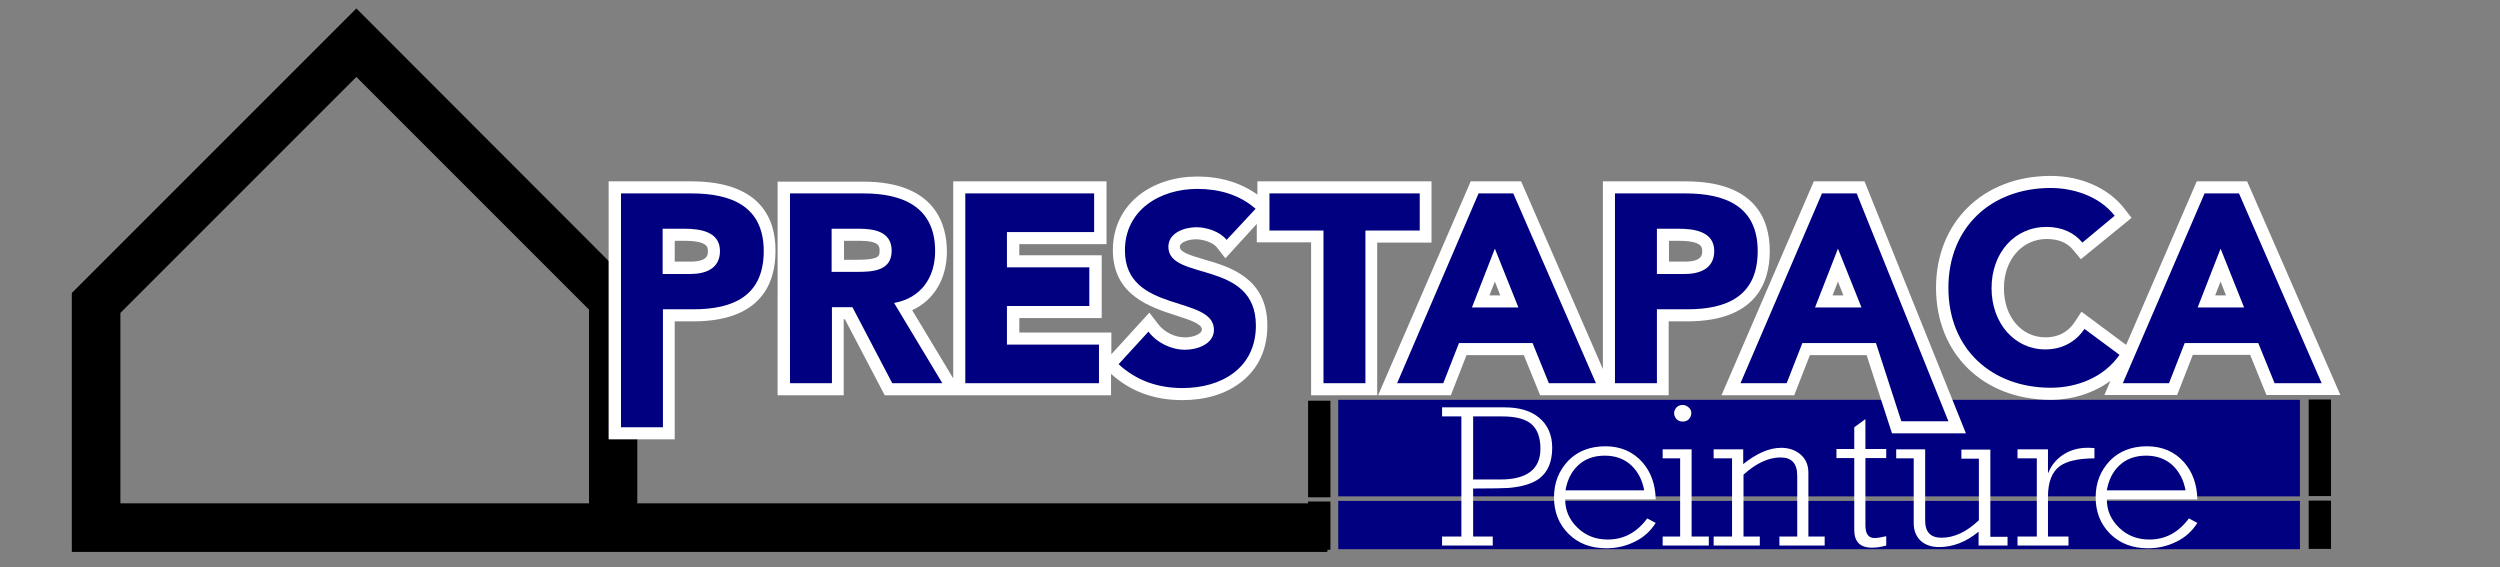
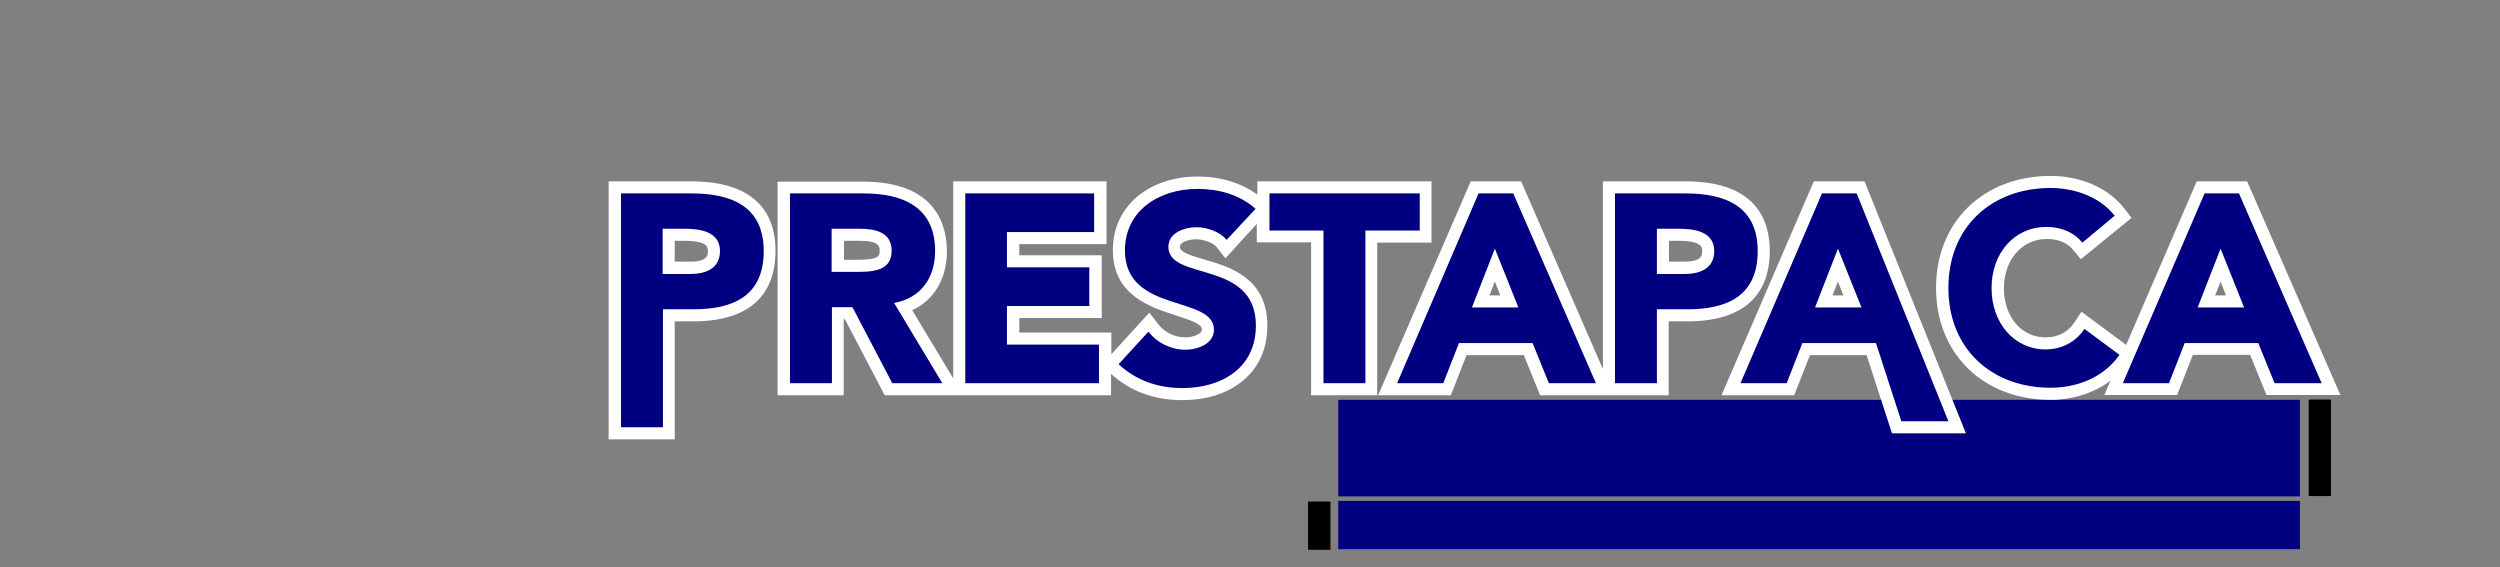
<svg xmlns="http://www.w3.org/2000/svg" version="1.1" id="Calque_1" x="0" y="0" viewBox="0 0 828.5 188" xml:space="preserve" enable-background="new 0 0 828.5 188">
  <rect x="0" y="0" width="828.5" height="188" fill="#808080" stroke="none" />
  <style>.st0{fill:#000080;} .st1{fill:#FFFFFF;}</style>
-   <path d="M439.9 182.9H23.8V97.1l94.3-94.3L211.2 96v70.8h228.7v16.1zm-400-16.1h155.3v-64.2l-77.1-77.1-78.2 78.2v63.1z" />
  <path class="st0" d="M443.5 132.5H762.2V164.5H443.5z" />
  <path class="st0" d="M443.5 166H762.2V182H443.5z" />
-   <path d="M433.5 132.8H440.9V164.8H433.5z" />
  <path d="M433.5 166.2H440.9V182.2H433.5z" />
  <path d="M765.1 132.4H772.5V164.4H765.1z" />
-   <path d="M765.1 165.9H772.5V181.9H765.1z" />
  <g>
    <path class="st1" d="M229.1 60.1h-27.4v85.5h21.9v-39.1h6.1c22.6 0 27.3-12.7 27.3-23.3.1-10.5-4.8-23.1-27.9-23.1zm-5.5 19.7h3.1c7.9 0 7.9 2.2 7.9 3.4 0 1.2 0 3.5-5.8 3.5h-5.2v-6.9zM474.5 60.1h-57.8v4.4c-5.4-3.9-12.2-6-19.9-6-7.3 0-14 2.1-19.1 6-5.8 4.5-8.9 10.9-8.9 18.4 0 15 12.5 18.9 20.8 21.6 5.3 1.7 8.7 2.9 8.7 4.7 0 1.5-2.9 2.6-5.6 2.6-3.4 0-6.8-1.7-8.9-4.4l-2.9-3.8-12.6 13.8v-7.2h-30.5v-4.8h27.3V84.6h-27.3v-3.7h28.9V60.1h-50.8v65.3l-13.6-22.6c7.2-3.3 11.5-10.4 11.5-19.5 0-8.6-3.6-23.1-27.7-23.1h-28.4V131h21.9v-25.2h.4l13.2 25.2h75v-7.1c6.4 5.8 14.3 8.7 23.6 8.7 7.7 0 14.4-2 19.4-5.9 5.8-4.4 8.8-10.9 8.8-18.8 0-15.8-12.5-19.5-20.9-21.9-5.1-1.5-8.1-2.5-8.1-4.2 0-1.6 3.1-2.5 5.3-2.5 2.4 0 5.6 1 6.9 2.6l2.9 3.7 10.4-11.4v6.1h18V131h21.9V80.4h18V60.1zM279.7 79.8h5.1c6.7 0 6.7 1.9 6.7 3.3 0 1.7 0 3-7.6 3h-4.2v-6.3zM586.5 83.2c0-10.5-4.8-23.1-27.9-23.1h-27.4v62.2l-27.1-62.2h-16.7L456.7 131h24.1l5.2-13.3h19l5.4 13.3H553v-24.5h6.1c22.7 0 27.4-12.7 27.4-23.3zm-92.9 14.7l1.8-4.6 1.8 4.6h-3.6zm59.5-11.2v-6.9h3.1c7.9 0 7.9 2.2 7.9 3.4 0 1.2 0 3.5-5.8 3.5h-5.2z" />
    <path class="st1" d="M601.1 60.1L570.5 131h24.1l5.2-13.3h18.8l8.4 25.9h24.5l-33.6-83.5h-16.8zm6.2 37.8l1.8-4.6 1.8 4.6h-3.6zM744.7 60.1H728l-23.4 54.2-14.8-11-2.3 3.5c-2.2 3.3-5.5 5-9.6 5-8 0-13.8-6.8-13.8-16.3 0-9.4 6-16.3 14.2-16.3 3.8 0 6.8 1.2 8.8 3.7l2.5 3 16.8-13.7-2.4-3.1c-5.3-6.8-14.4-10.8-24.4-10.8-22.3 0-38 15.2-38 37.1 0 21.8 15.6 37.1 38 37.1 7.4 0 14.4-2.3 19.8-6.3l-2 4.7h24.1l5.2-13.3h19l5.4 13.3h24.5l-30.9-70.8zm-10.6 37.8l1.8-4.6 1.8 4.6h-3.6z" />
    <path class="st0" d="M205.8 64.1h23.4c13.1 0 23.9 4.2 23.9 19.1 0 14.8-10 19.3-23.3 19.3h-10.1v39.1h-13.9V64.1zm13.8 26.7h9.2c4.9 0 9.8-1.7 9.8-7.6 0-6.5-6.6-7.4-11.9-7.4h-7.1v15zM261.8 64.1h24.4c12.9 0 23.7 4.4 23.7 19.1 0 8.8-4.7 15.6-13.6 17.2l16 26.6h-16.6l-13.2-25.2h-6.8V127h-13.9V64.1zm13.9 26h8.2c5.1 0 11.6-.2 11.6-7 0-6.3-5.7-7.3-10.8-7.3h-9.1v14.3zM319.9 64.1h42.7v12.8h-28.9v11.7H361v12.8h-27.3v12.8h30.5V127h-44.3V64.1zM406.5 79.5c-2.2-2.8-6.7-4.2-10-4.2-3.9 0-9.3 1.8-9.3 6.5 0 11.5 29 4.1 29 26.1 0 14-11.3 20.7-24.3 20.7-8.1 0-15.2-2.4-21.2-7.9l9.9-10.8c2.8 3.7 7.5 6 12.1 6 4.5 0 9.6-2.1 9.6-6.6 0-11.6-29.5-5.3-29.5-26.3 0-13.4 11.6-20.4 24-20.4 7.1 0 14 1.9 19.3 6.6l-9.6 10.3zM438.7 76.4h-18V64.1h49.8v12.3h-18V127h-13.9V76.4zM490 64.1h11.5l27.4 62.9h-15.6l-5.4-13.3h-24.4l-5.2 13.3H463l27-62.9zm5.4 18.3l-7.6 19.5h15.4l-7.8-19.5zM535.2 64.1h23.4c13.1 0 23.9 4.2 23.9 19.1 0 14.8-10 19.3-23.3 19.3h-10.1V127h-13.9V64.1zm13.9 26.7h9.2c4.9 0 9.8-1.7 9.8-7.6 0-6.5-6.6-7.4-11.9-7.4h-7.1v15zM603.8 64.1h11.5l30.4 75.5h-15.6l-8.4-25.9h-24.4l-5.2 13.3h-15.3l27-62.9zm5.3 18.3l-7.6 19.5h15.4l-7.8-19.5zM690.1 80.4c-2.7-3.3-6.8-5.2-11.9-5.2-10.5 0-18.2 8.5-18.2 20.3 0 11.7 7.7 20.3 17.8 20.3 5.6 0 10.1-2.5 13-6.8l11.6 8.6c-5.2 7.5-14.1 10.9-22.8 10.9-19.6 0-33.9-12.9-33.9-33.1 0-20.2 14.3-33.1 33.9-33.1 7 0 15.9 2.4 21.2 9.2l-10.7 8.9zM730.6 64.1H742l27.4 62.9h-15.6l-5.4-13.3H724l-5.2 13.3h-15.3l27.1-62.9zm5.3 18.3l-7.6 19.5h15.4l-7.8-19.5z" />
  </g>
  <g>
-     <path class="st1" d="M514.4 148.4c0 4.6-1.4 8-4.3 10.2-2.3 1.7-5.6 2.7-10.1 3.1-1.4.1-5.4.2-11.8.2v15.9h6.5v3h-16.8v-3h6.4V138h-6.4v-3h20.8c4.7 0 8.5 1.1 11.2 3.3 3 2.4 4.5 5.8 4.5 10.1zm-3.9.3c0-3.9-1.1-6.7-3.3-8.4-2.1-1.6-5.2-2.3-9.5-2.3h-9.5v20.9h9.1c8.7 0 13.2-3.4 13.2-10.2zM548.7 173.3c-1.7 2.7-4 4.8-6.9 6.2-3 1.5-6.1 2.2-9.5 2.2-5.1 0-9.3-1.6-12.5-4.8-3.2-3.2-4.8-7.2-4.8-12.1 0-4.8 1.6-8.8 4.7-12.1 3.1-3.2 7.3-4.8 12.3-4.8 5.1 0 9.2 1.8 12.3 5.3 2.8 3.2 4.3 7.3 4.4 12.3h-30c0 3.7 1.4 6.8 4.1 9.4 2.7 2.6 6 3.9 10 3.9 5.3 0 9.6-2.3 13.1-7l2.8 1.5zm-3.8-10.7c-.6-3.5-2.1-6.3-4.3-8.4-2.3-2.1-5.2-3.2-8.8-3.2-3.6 0-6.6 1.1-8.9 3.3-2.2 2.1-3.5 4.8-4.1 8.2h26.1zM566.3 180.8H551v-3h5.8v-25.9H551v-3h9.6v28.9h5.7v3zm-5.8-43.9c0 .8-.3 1.4-.8 2-.6.6-1.2.8-2.1.8-.8 0-1.5-.3-2-.8-.5-.6-.8-1.2-.8-2 0-.7.3-1.3.8-1.9.5-.5 1.2-.8 2-.8s1.4.3 2 .8c.7.6.9 1.2.9 1.9zM604.7 180.8h-15v-3h5.9v-20.1c0-4.1-1.8-6.1-5.5-6.1-4 0-8.1 1.9-12.3 5.7v20.5h5.4v3h-15.3v-3h6.1v-25.9h-6.1v-3h9.8v4.9c4.5-3.6 8.7-5.4 12.6-5.4 2.6 0 4.8.8 6.5 2.3 1.7 1.5 2.5 3.5 2.5 6v21.1h5.4v3zM625.1 180.8c-1.8.5-3.4.7-4.7.7-4 0-5.9-2-5.9-5.9v-23.8h-5.9v-3h5.9v-7.2l3.7-2.7v9.9h6.9v3h-6.9v22.3c0 2.8 1 4.2 3 4.2.9 0 2.2-.2 3.9-.6v3.1zM665.1 180.8h-9.4v-4.6c-4.1 3.4-8.5 5.1-13.1 5.1-2.5 0-4.6-.7-6.1-2.1-1.5-1.4-2.3-3.4-2.3-5.8v-21.5h-5.8v-3h9.6v23.7c0 3.7 1.8 5.6 5.4 5.6 4.2 0 8.3-1.9 12.4-5.8V152H650v-3h9.6v28.9h5.7v2.9zM694.2 151.9c-5.4 0-9.3.9-11.6 2.6-2.6 1.9-3.9 5.3-3.9 10.1v13.2h6.8v3h-16.9v-3h6.4v-25.9h-6.4v-3h10.1v7.8h.1c1.1-2.7 2.9-4.8 5.4-6.3 2.5-1.5 5.3-2.1 8.4-2l1.5.1v3.4zM728.2 173.3c-1.7 2.7-4 4.8-6.9 6.2-3 1.5-6.1 2.2-9.5 2.2-5.1 0-9.3-1.6-12.5-4.8-3.2-3.2-4.8-7.2-4.8-12.1 0-4.8 1.6-8.8 4.7-12.1 3.1-3.2 7.3-4.8 12.3-4.8 5.1 0 9.2 1.8 12.3 5.3 2.8 3.2 4.3 7.3 4.4 12.3h-30c0 3.7 1.4 6.8 4.1 9.4 2.7 2.6 6 3.9 10 3.9 5.3 0 9.6-2.3 13.1-7l2.8 1.5zm-3.9-10.7c-.6-3.5-2.1-6.3-4.3-8.4-2.3-2.1-5.2-3.2-8.8-3.2-3.6 0-6.6 1.1-8.9 3.3-2.2 2.1-3.5 4.8-4.1 8.2h26.1z" />
-   </g>
+     </g>
</svg>